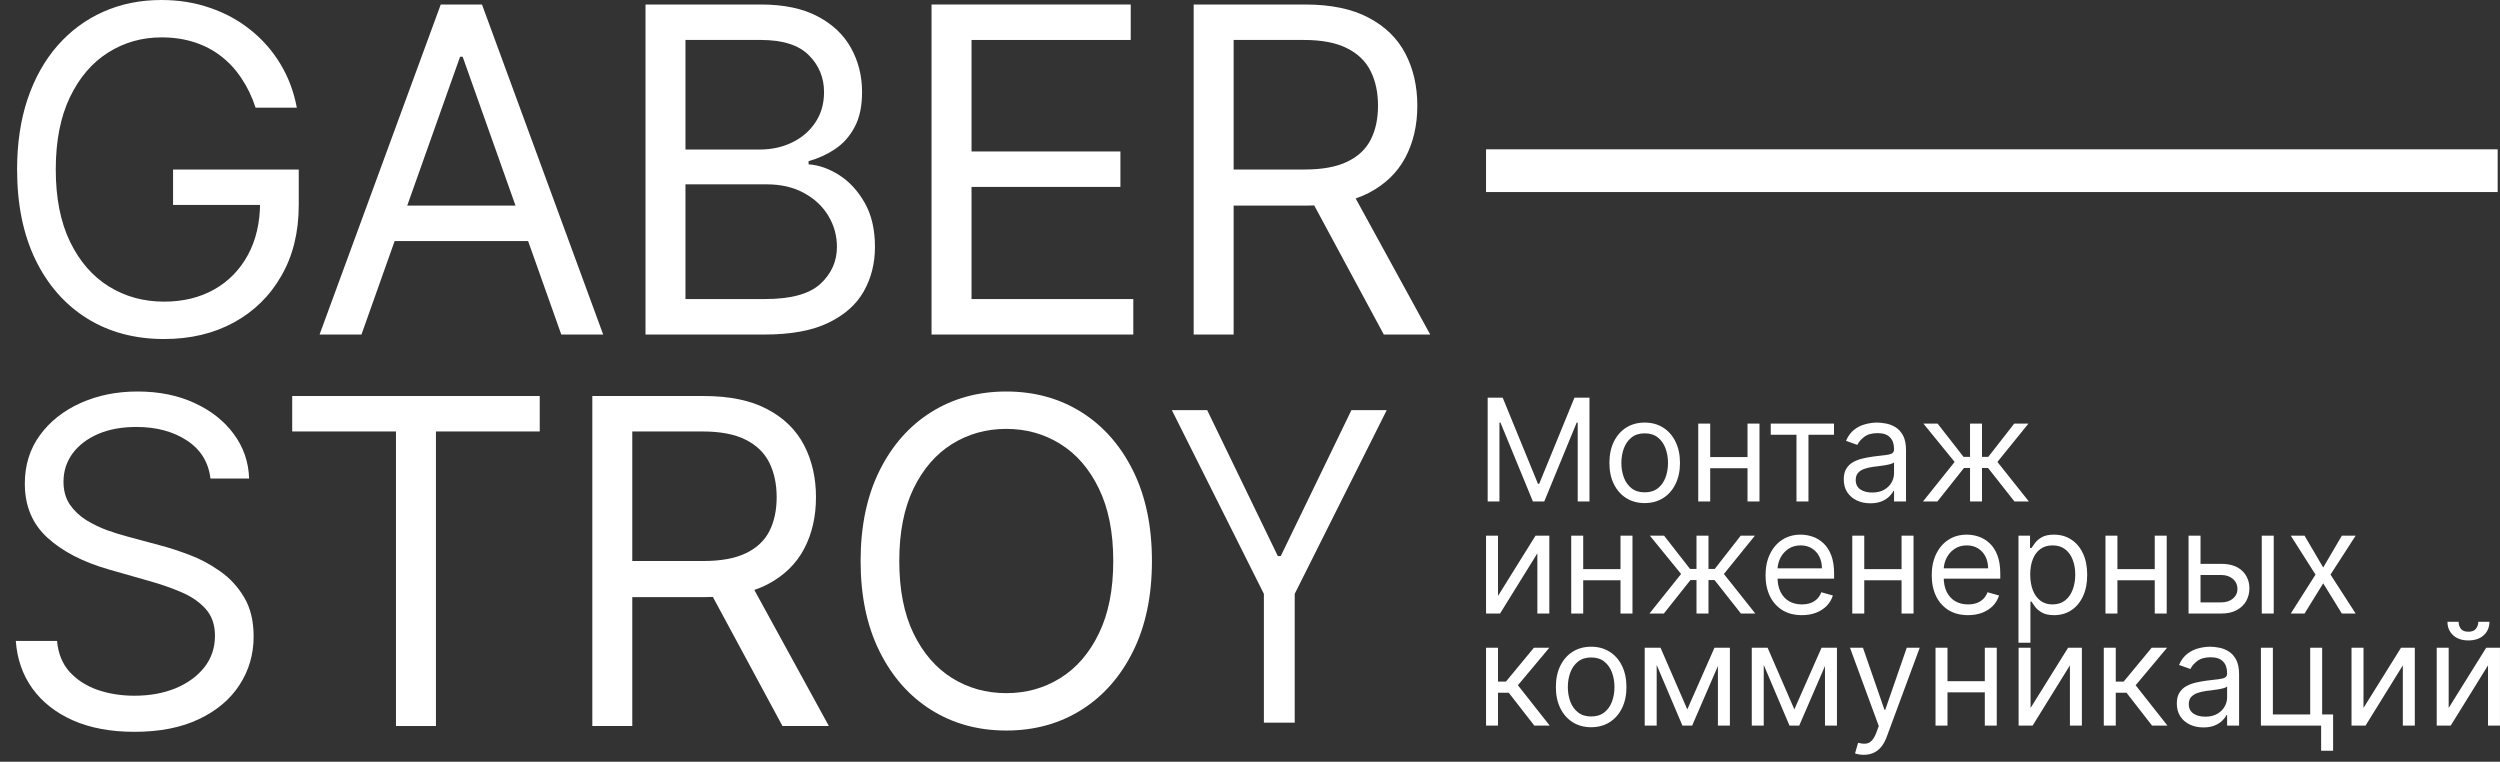
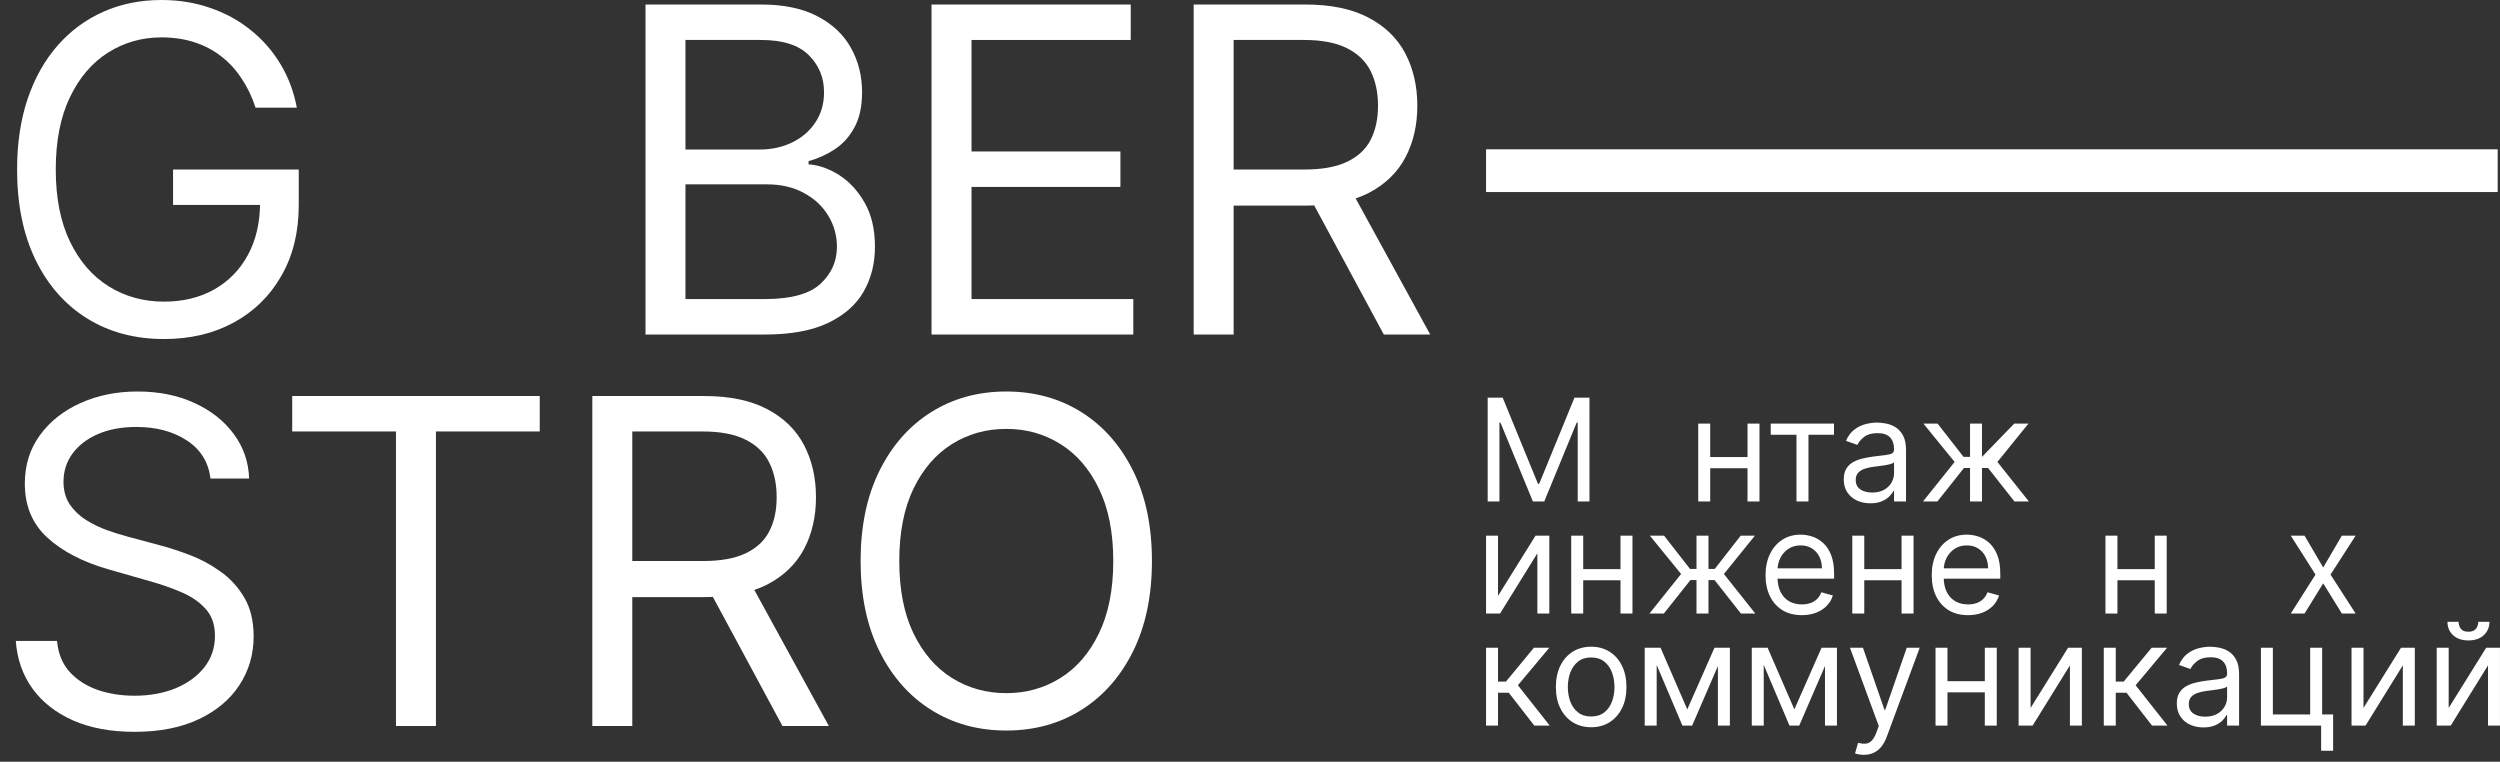
<svg xmlns="http://www.w3.org/2000/svg" width="128" height="39" viewBox="0 0 128 39" fill="none">
  <rect x="0" y="0" width="128" height="39" fill="#333333" stroke="none" />
  <path d="M13.085 5.511C12.904 4.956 12.665 4.458 12.368 4.018C12.076 3.572 11.727 3.193 11.32 2.879C10.918 2.566 10.462 2.327 9.95 2.162C9.439 1.997 8.878 1.914 8.267 1.914C7.266 1.914 6.356 2.173 5.536 2.69C4.717 3.207 4.065 3.968 3.581 4.975C3.097 5.981 2.855 7.216 2.855 8.679C2.855 10.142 3.1 11.377 3.589 12.384C4.079 13.39 4.742 14.152 5.578 14.669C6.414 15.186 7.354 15.444 8.399 15.444C9.367 15.444 10.22 15.238 10.957 14.826C11.699 14.408 12.277 13.819 12.689 13.06C13.107 12.296 13.316 11.396 13.316 10.362L13.943 10.494H8.861V8.679H15.296V10.494C15.296 11.886 14.999 13.096 14.405 14.124C13.817 15.153 13.003 15.95 11.963 16.517C10.929 17.078 9.741 17.358 8.399 17.358C6.903 17.358 5.589 17.006 4.456 16.302C3.328 15.598 2.448 14.597 1.816 13.299C1.189 12.001 0.875 10.461 0.875 8.679C0.875 7.343 1.054 6.141 1.411 5.074C1.774 4.001 2.286 3.088 2.946 2.335C3.606 1.581 4.387 1.004 5.289 0.602C6.191 0.201 7.184 0 8.267 0C9.158 0 9.989 0.135 10.759 0.404C11.534 0.668 12.225 1.045 12.83 1.535C13.44 2.019 13.949 2.599 14.356 3.275C14.763 3.946 15.043 4.692 15.197 5.511H13.085Z" fill="white" />
-   <path d="M18.507 17.128H16.362L22.566 0.231H24.678L30.883 17.128H28.738L23.688 2.904H23.556L18.507 17.128ZM19.299 10.527H27.945V12.342H19.299V10.527Z" fill="white" />
  <path d="M33.05 17.128V0.231H38.957C40.134 0.231 41.105 0.435 41.869 0.842C42.634 1.243 43.203 1.785 43.577 2.467C43.951 3.143 44.138 3.894 44.138 4.719C44.138 5.445 44.009 6.045 43.75 6.518C43.497 6.991 43.162 7.365 42.744 7.64C42.331 7.915 41.883 8.118 41.399 8.25V8.415C41.916 8.448 42.436 8.63 42.958 8.96C43.481 9.29 43.918 9.763 44.27 10.379C44.622 10.995 44.798 11.748 44.798 12.639C44.798 13.486 44.606 14.248 44.221 14.925C43.836 15.601 43.228 16.137 42.397 16.534C41.567 16.93 40.486 17.128 39.155 17.128H33.05ZM35.096 15.312H39.155C40.492 15.312 41.44 15.054 42.001 14.537C42.568 14.014 42.851 13.382 42.851 12.639C42.851 12.067 42.705 11.539 42.414 11.055C42.122 10.566 41.707 10.175 41.168 9.884C40.629 9.587 39.991 9.438 39.254 9.438H35.096V15.312ZM35.096 7.656H38.891C39.507 7.656 40.062 7.535 40.557 7.293C41.058 7.051 41.454 6.71 41.745 6.27C42.042 5.83 42.191 5.313 42.191 4.719C42.191 3.977 41.932 3.347 41.416 2.83C40.898 2.307 40.079 2.046 38.957 2.046H35.096V7.656Z" fill="white" />
  <path d="M47.695 17.128V0.231H57.893V2.046H49.742V7.755H57.365V9.57H49.742V15.312H58.025V17.128H47.695Z" fill="white" />
  <path d="M61.116 17.128V0.231H66.825C68.145 0.231 69.229 0.457 70.076 0.908C70.923 1.353 71.55 1.966 71.957 2.747C72.364 3.528 72.567 4.417 72.567 5.412C72.567 6.408 72.364 7.29 71.957 8.06C71.55 8.831 70.925 9.436 70.084 9.876C69.242 10.31 68.167 10.527 66.858 10.527H62.238V8.679H66.792C67.694 8.679 68.42 8.547 68.97 8.283C69.526 8.019 69.927 7.645 70.175 7.161C70.428 6.672 70.554 6.089 70.554 5.412C70.554 4.736 70.428 4.144 70.175 3.638C69.922 3.132 69.517 2.742 68.962 2.467C68.406 2.186 67.672 2.046 66.759 2.046H63.162V17.128H61.116ZM69.069 9.537L73.227 17.128H70.851L66.759 9.537H69.069Z" fill="white" />
  <path d="M10.775 24.5C10.676 23.664 10.274 23.015 9.57 22.553C8.866 22.091 8.003 21.86 6.98 21.86C6.232 21.86 5.577 21.981 5.016 22.223C4.461 22.465 4.026 22.798 3.713 23.221C3.405 23.645 3.251 24.126 3.251 24.665C3.251 25.116 3.358 25.504 3.572 25.828C3.792 26.147 4.073 26.414 4.414 26.629C4.755 26.838 5.112 27.011 5.486 27.148C5.86 27.28 6.204 27.388 6.518 27.47L8.234 27.932C8.674 28.048 9.163 28.207 9.702 28.411C10.247 28.614 10.767 28.892 11.262 29.244C11.762 29.59 12.175 30.036 12.499 30.581C12.824 31.125 12.986 31.793 12.986 32.585C12.986 33.498 12.747 34.323 12.268 35.06C11.795 35.797 11.102 36.383 10.189 36.818C9.282 37.252 8.179 37.469 6.881 37.469C5.671 37.469 4.623 37.274 3.737 36.884C2.857 36.493 2.164 35.949 1.658 35.25C1.158 34.552 0.875 33.74 0.809 32.816H2.921C2.976 33.454 3.19 33.982 3.564 34.4C3.944 34.813 4.422 35.121 5 35.324C5.583 35.522 6.21 35.621 6.881 35.621C7.662 35.621 8.363 35.495 8.985 35.242C9.606 34.983 10.098 34.626 10.461 34.169C10.824 33.707 11.006 33.168 11.006 32.552C11.006 31.991 10.849 31.535 10.536 31.183C10.222 30.831 9.81 30.545 9.298 30.325C8.787 30.105 8.234 29.912 7.64 29.747L5.561 29.153C4.241 28.774 3.196 28.232 2.426 27.528C1.656 26.824 1.271 25.903 1.271 24.764C1.271 23.818 1.526 22.993 2.038 22.289C2.555 21.579 3.248 21.029 4.117 20.639C4.991 20.243 5.968 20.045 7.046 20.045C8.135 20.045 9.103 20.24 9.95 20.631C10.797 21.016 11.468 21.544 11.963 22.215C12.463 22.886 12.727 23.648 12.755 24.5H10.775Z" fill="white" />
  <path d="M14.961 22.091V20.276H27.634V22.091H22.32V37.172H20.274V22.091H14.961Z" fill="white" />
  <path d="M30.327 37.172V20.276H36.036C37.356 20.276 38.44 20.501 39.286 20.952C40.134 21.398 40.761 22.011 41.168 22.792C41.575 23.573 41.778 24.462 41.778 25.457C41.778 26.453 41.575 27.335 41.168 28.105C40.761 28.875 40.136 29.48 39.295 29.921C38.453 30.355 37.378 30.572 36.069 30.572H31.449V28.724H36.003C36.905 28.724 37.631 28.592 38.181 28.328C38.736 28.064 39.138 27.69 39.386 27.206C39.639 26.717 39.765 26.134 39.765 25.457C39.765 24.781 39.639 24.189 39.386 23.683C39.133 23.177 38.728 22.787 38.173 22.512C37.617 22.231 36.883 22.091 35.97 22.091H32.373V37.172H30.327ZM38.28 29.582L42.438 37.172H40.062L35.97 29.582H38.28Z" fill="white" />
  <path d="M58.979 28.724C58.979 30.506 58.657 32.046 58.014 33.344C57.37 34.642 56.488 35.643 55.366 36.347C54.244 37.051 52.962 37.403 51.521 37.403C50.08 37.403 48.798 37.051 47.676 36.347C46.554 35.643 45.672 34.642 45.028 33.344C44.385 32.046 44.063 30.506 44.063 28.724C44.063 26.942 44.385 25.402 45.028 24.104C45.672 22.806 46.554 21.805 47.676 21.101C48.798 20.397 50.08 20.045 51.521 20.045C52.962 20.045 54.244 20.397 55.366 21.101C56.488 21.805 57.37 22.806 58.014 24.104C58.657 25.402 58.979 26.942 58.979 28.724ZM56.999 28.724C56.999 27.261 56.755 26.026 56.265 25.02C55.781 24.013 55.124 23.252 54.293 22.735C53.468 22.218 52.544 21.959 51.521 21.959C50.498 21.959 49.571 22.218 48.741 22.735C47.916 23.252 47.258 24.013 46.769 25.02C46.285 26.026 46.043 27.261 46.043 28.724C46.043 30.187 46.285 31.422 46.769 32.428C47.258 33.435 47.916 34.197 48.741 34.714C49.571 35.231 50.498 35.489 51.521 35.489C52.544 35.489 53.468 35.231 54.293 34.714C55.124 34.197 55.781 33.435 56.265 32.428C56.755 31.422 56.999 30.187 56.999 28.724Z" fill="white" />
-   <path d="M60 21H61.808L65.424 28.469H65.576L69.192 21H71L66.289 30.406V37H64.711V30.406L60 21Z" fill="white" />
  <path d="M76.169 20.359H76.937L78.744 24.772H78.806L80.613 20.359H81.381V25.675H80.779V21.636H80.727L79.066 25.675H78.484L76.823 21.636H76.771V25.675H76.169V20.359Z" fill="white" />
-   <path d="M84.208 25.758C83.848 25.758 83.533 25.673 83.261 25.501C82.991 25.33 82.78 25.09 82.628 24.782C82.477 24.474 82.402 24.114 82.402 23.703C82.402 23.287 82.477 22.925 82.628 22.615C82.78 22.305 82.991 22.065 83.261 21.893C83.533 21.722 83.848 21.636 84.208 21.636C84.568 21.636 84.883 21.722 85.153 21.893C85.425 22.065 85.636 22.305 85.786 22.615C85.939 22.925 86.015 23.287 86.015 23.703C86.015 24.114 85.939 24.474 85.786 24.782C85.636 25.09 85.425 25.33 85.153 25.501C84.883 25.673 84.568 25.758 84.208 25.758ZM84.208 25.208C84.482 25.208 84.707 25.138 84.883 24.998C85.06 24.858 85.19 24.673 85.275 24.445C85.36 24.216 85.402 23.969 85.402 23.703C85.402 23.436 85.36 23.188 85.275 22.958C85.19 22.727 85.06 22.541 84.883 22.399C84.707 22.258 84.482 22.187 84.208 22.187C83.935 22.187 83.71 22.258 83.533 22.399C83.357 22.541 83.226 22.727 83.141 22.958C83.057 23.188 83.014 23.436 83.014 23.703C83.014 23.969 83.057 24.216 83.141 24.445C83.226 24.673 83.357 24.858 83.533 24.998C83.71 25.138 83.935 25.208 84.208 25.208Z" fill="white" />
  <path d="M89.618 23.401V23.973H87.417V23.401H89.618ZM87.562 21.688V25.675H86.95V21.688H87.562ZM90.085 21.688V25.675H89.473V21.688H90.085Z" fill="white" />
  <path d="M90.662 22.259V21.688H93.901V22.259H92.593V25.675H91.98V22.259H90.662Z" fill="white" />
  <path d="M95.761 25.769C95.508 25.769 95.279 25.721 95.073 25.626C94.867 25.529 94.704 25.39 94.582 25.208C94.461 25.025 94.401 24.803 94.401 24.544C94.401 24.315 94.446 24.13 94.536 23.988C94.626 23.844 94.746 23.732 94.896 23.651C95.047 23.569 95.213 23.509 95.395 23.469C95.578 23.427 95.763 23.395 95.948 23.37C96.19 23.339 96.386 23.316 96.537 23.3C96.689 23.283 96.8 23.254 96.869 23.215C96.94 23.175 96.975 23.105 96.975 23.007V22.986C96.975 22.73 96.905 22.531 96.765 22.389C96.627 22.247 96.417 22.176 96.135 22.176C95.842 22.176 95.613 22.24 95.447 22.368C95.281 22.496 95.164 22.633 95.096 22.779L94.515 22.571C94.619 22.329 94.757 22.14 94.93 22.005C95.105 21.868 95.295 21.773 95.501 21.72C95.709 21.664 95.913 21.636 96.114 21.636C96.242 21.636 96.389 21.652 96.555 21.683C96.723 21.713 96.885 21.774 97.04 21.867C97.198 21.961 97.329 22.102 97.432 22.291C97.536 22.479 97.588 22.732 97.588 23.048V25.675H96.975V25.135H96.944C96.903 25.222 96.834 25.314 96.737 25.413C96.64 25.512 96.511 25.596 96.35 25.665C96.189 25.734 95.993 25.769 95.761 25.769ZM95.854 25.218C96.097 25.218 96.301 25.171 96.467 25.076C96.635 24.98 96.761 24.858 96.846 24.707C96.932 24.556 96.975 24.398 96.975 24.232V23.671C96.95 23.703 96.892 23.731 96.804 23.757C96.718 23.781 96.617 23.803 96.503 23.822C96.391 23.839 96.281 23.855 96.174 23.869C96.068 23.881 95.982 23.891 95.916 23.9C95.757 23.921 95.609 23.954 95.47 24.001C95.333 24.046 95.223 24.114 95.138 24.206C95.055 24.296 95.013 24.419 95.013 24.575C95.013 24.788 95.092 24.948 95.249 25.058C95.409 25.165 95.61 25.218 95.854 25.218Z" fill="white" />
-   <path d="M98.457 25.675L100.077 23.651L98.478 21.688H99.204L100.533 23.391H100.866V21.688H101.478V23.391H101.8L103.129 21.688H103.856L102.267 23.651L103.877 25.675H103.139L101.79 23.962H101.478V25.675H100.866V23.962H100.554L99.194 25.675H98.457Z" fill="white" />
+   <path d="M98.457 25.675L100.077 23.651L98.478 21.688H99.204L100.533 23.391H100.866V21.688H101.478V23.391L103.129 21.688H103.856L102.267 23.651L103.877 25.675H103.139L101.79 23.962H101.478V25.675H100.866V23.962H100.554L99.194 25.675H98.457Z" fill="white" />
  <path d="M76.698 30.51L78.619 27.426H79.325V31.413H78.713V28.329L76.802 31.413H76.086V27.426H76.698V30.51Z" fill="white" />
  <path d="M83.115 29.139V29.71H80.914V29.139H83.115ZM81.06 27.426V31.413H80.447V27.426H81.06ZM83.583 27.426V31.413H82.97V27.426H83.583Z" fill="white" />
  <path d="M84.452 31.413L86.072 29.388L84.473 27.426H85.2L86.529 29.129H86.861V27.426H87.474V29.129H87.795L89.124 27.426H89.851L88.263 29.388L89.872 31.413H89.135L87.785 29.7H87.474V31.413H86.861V29.7H86.549L85.189 31.413H84.452Z" fill="white" />
  <path d="M92.255 31.496C91.871 31.496 91.539 31.411 91.261 31.242C90.984 31.07 90.77 30.831 90.62 30.525C90.471 30.217 90.396 29.859 90.396 29.451C90.396 29.042 90.471 28.682 90.62 28.371C90.77 28.058 90.979 27.814 91.248 27.639C91.518 27.462 91.832 27.374 92.192 27.374C92.4 27.374 92.605 27.409 92.808 27.478C93.01 27.547 93.194 27.66 93.361 27.815C93.527 27.969 93.659 28.174 93.758 28.428C93.856 28.682 93.906 28.996 93.906 29.368V29.627H90.832V29.098H93.283C93.283 28.873 93.238 28.672 93.148 28.495C93.059 28.319 92.933 28.18 92.769 28.078C92.606 27.976 92.414 27.924 92.192 27.924C91.948 27.924 91.737 27.985 91.559 28.106C91.383 28.226 91.247 28.381 91.152 28.573C91.056 28.765 91.009 28.971 91.009 29.191V29.544C91.009 29.845 91.061 30.1 91.165 30.31C91.27 30.517 91.416 30.676 91.603 30.785C91.79 30.892 92.007 30.946 92.255 30.946C92.416 30.946 92.561 30.923 92.691 30.878C92.822 30.831 92.936 30.762 93.031 30.671C93.126 30.577 93.2 30.461 93.251 30.323L93.843 30.489C93.781 30.69 93.676 30.866 93.529 31.018C93.382 31.169 93.2 31.287 92.984 31.371C92.768 31.454 92.525 31.496 92.255 31.496Z" fill="white" />
  <path d="M97.506 29.139V29.71H95.305V29.139H97.506ZM95.45 27.426V31.413H94.837V27.426H95.45ZM97.973 27.426V31.413H97.36V27.426H97.973Z" fill="white" />
  <path d="M100.763 31.496C100.379 31.496 100.048 31.411 99.769 31.242C99.492 31.07 99.278 30.831 99.128 30.525C98.979 30.217 98.905 29.859 98.905 29.451C98.905 29.042 98.979 28.682 99.128 28.371C99.278 28.058 99.488 27.814 99.756 27.639C100.026 27.462 100.341 27.374 100.701 27.374C100.909 27.374 101.114 27.409 101.316 27.478C101.518 27.547 101.703 27.66 101.869 27.815C102.035 27.969 102.167 28.174 102.266 28.428C102.365 28.682 102.414 28.996 102.414 29.368V29.627H99.341V29.098H101.791C101.791 28.873 101.746 28.672 101.656 28.495C101.568 28.319 101.441 28.18 101.277 28.078C101.114 27.976 100.922 27.924 100.701 27.924C100.457 27.924 100.246 27.985 100.068 28.106C99.891 28.226 99.755 28.381 99.66 28.573C99.565 28.765 99.517 28.971 99.517 29.191V29.544C99.517 29.845 99.569 30.1 99.673 30.31C99.779 30.517 99.925 30.676 100.112 30.785C100.299 30.892 100.516 30.946 100.763 30.946C100.924 30.946 101.069 30.923 101.199 30.878C101.331 30.831 101.444 30.762 101.539 30.671C101.634 30.577 101.708 30.461 101.76 30.323L102.352 30.489C102.289 30.69 102.185 30.866 102.038 31.018C101.891 31.169 101.709 31.287 101.493 31.371C101.276 31.454 101.033 31.496 100.763 31.496Z" fill="white" />
-   <path d="M103.346 32.908V27.426H103.938V28.059H104.01C104.055 27.99 104.118 27.902 104.197 27.795C104.279 27.686 104.394 27.589 104.545 27.504C104.697 27.417 104.903 27.374 105.163 27.374C105.498 27.374 105.794 27.458 106.05 27.626C106.307 27.794 106.506 28.032 106.65 28.34C106.794 28.648 106.865 29.011 106.865 29.43C106.865 29.852 106.794 30.218 106.65 30.528C106.506 30.836 106.307 31.075 106.053 31.244C105.799 31.412 105.505 31.496 105.173 31.496C104.917 31.496 104.712 31.454 104.558 31.369C104.404 31.282 104.285 31.184 104.202 31.076C104.119 30.965 104.055 30.873 104.01 30.8H103.958V32.908H103.346ZM103.948 29.419C103.948 29.721 103.992 29.986 104.08 30.216C104.169 30.445 104.298 30.624 104.467 30.754C104.637 30.882 104.844 30.946 105.09 30.946C105.346 30.946 105.56 30.878 105.731 30.743C105.904 30.607 106.034 30.423 106.121 30.193C106.209 29.961 106.253 29.703 106.253 29.419C106.253 29.139 106.21 28.887 106.123 28.662C106.038 28.435 105.909 28.256 105.736 28.124C105.565 27.991 105.35 27.924 105.09 27.924C104.841 27.924 104.632 27.988 104.462 28.114C104.292 28.238 104.164 28.413 104.078 28.638C103.991 28.861 103.948 29.122 103.948 29.419Z" fill="white" />
  <path d="M110.468 29.139V29.71H108.267V29.139H110.468ZM108.412 27.426V31.413H107.8V27.426H108.412ZM110.935 27.426V31.413H110.323V27.426H110.935Z" fill="white" />
-   <path d="M112.584 28.869H113.726C114.193 28.869 114.55 28.988 114.798 29.225C115.045 29.462 115.169 29.762 115.169 30.125C115.169 30.364 115.114 30.581 115.003 30.777C114.892 30.971 114.729 31.126 114.515 31.242C114.3 31.356 114.037 31.413 113.726 31.413H112.054V27.426H112.667V30.842H113.726C113.968 30.842 114.167 30.778 114.323 30.65C114.478 30.522 114.556 30.357 114.556 30.157C114.556 29.946 114.478 29.773 114.323 29.64C114.167 29.507 113.968 29.44 113.726 29.44H112.584V28.869ZM115.802 31.413V27.426H116.415V31.413H115.802Z" fill="white" />
  <path d="M117.993 27.426L118.948 29.056L119.903 27.426H120.609L119.322 29.419L120.609 31.413H119.903L118.948 29.866L117.993 31.413H117.287L118.554 29.419L117.287 27.426H117.993Z" fill="white" />
  <path d="M76.086 37.151V33.164H76.698V34.898H77.103L78.536 33.164H79.325L77.716 35.085L79.346 37.151H78.557L77.249 35.469H76.698V37.151H76.086Z" fill="white" />
  <path d="M81.467 37.234C81.107 37.234 80.792 37.148 80.52 36.977C80.25 36.806 80.039 36.566 79.887 36.258C79.736 35.95 79.661 35.59 79.661 35.178C79.661 34.763 79.736 34.4 79.887 34.09C80.039 33.781 80.25 33.54 80.52 33.369C80.792 33.198 81.107 33.112 81.467 33.112C81.827 33.112 82.142 33.198 82.412 33.369C82.684 33.54 82.895 33.781 83.046 34.09C83.198 34.4 83.274 34.763 83.274 35.178C83.274 35.59 83.198 35.95 83.046 36.258C82.895 36.566 82.684 36.806 82.412 36.977C82.142 37.148 81.827 37.234 81.467 37.234ZM81.467 36.684C81.741 36.684 81.966 36.613 82.142 36.473C82.319 36.333 82.449 36.149 82.534 35.92C82.619 35.692 82.661 35.444 82.661 35.178C82.661 34.911 82.619 34.663 82.534 34.433C82.449 34.203 82.319 34.017 82.142 33.875C81.966 33.733 81.741 33.662 81.467 33.662C81.194 33.662 80.969 33.733 80.793 33.875C80.616 34.017 80.485 34.203 80.4 34.433C80.316 34.663 80.273 34.911 80.273 35.178C80.273 35.444 80.316 35.692 80.4 35.92C80.485 36.149 80.616 36.333 80.793 36.473C80.969 36.613 81.194 36.684 81.467 36.684Z" fill="white" />
  <path d="M86.389 36.32L87.781 33.164H88.362L86.638 37.151H86.14L84.448 33.164H85.019L86.389 36.32ZM84.822 33.164V37.151H84.209V33.164H84.822ZM87.957 37.151V33.164H88.57V37.151H87.957Z" fill="white" />
  <path d="M91.871 36.32L93.263 33.164H93.844L92.12 37.151H91.622L89.93 33.164H90.501L91.871 36.32ZM90.303 33.164V37.151H89.691V33.164H90.303ZM93.439 37.151V33.164H94.052V37.151H93.439Z" fill="white" />
  <path d="M95.425 38.646C95.321 38.646 95.228 38.637 95.147 38.62C95.066 38.604 95.009 38.589 94.978 38.573L95.134 38.033C95.283 38.071 95.414 38.085 95.528 38.075C95.643 38.064 95.744 38.013 95.832 37.922C95.922 37.832 96.004 37.685 96.079 37.483L96.193 37.172L94.719 33.164H95.383L96.484 36.341H96.525L97.626 33.164H98.29L96.598 37.732C96.522 37.938 96.427 38.108 96.315 38.243C96.202 38.38 96.072 38.481 95.923 38.547C95.776 38.613 95.61 38.646 95.425 38.646Z" fill="white" />
  <path d="M101.767 34.877V35.448H99.566V34.877H101.767ZM99.711 33.164V37.151H99.099V33.164H99.711ZM102.234 33.164V37.151H101.622V33.164H102.234Z" fill="white" />
  <path d="M103.966 36.247L105.886 33.164H106.592V37.151H105.98V34.067L104.069 37.151H103.353V33.164H103.966V36.247Z" fill="white" />
  <path d="M107.714 37.151V33.164H108.327V34.898H108.732L110.165 33.164H110.954L109.344 35.085L110.974 37.151H110.185L108.877 35.469H108.327V37.151H107.714Z" fill="white" />
  <path d="M112.813 37.244C112.561 37.244 112.331 37.197 112.126 37.101C111.92 37.005 111.756 36.865 111.635 36.684C111.514 36.5 111.453 36.279 111.453 36.019C111.453 35.791 111.498 35.605 111.588 35.464C111.678 35.32 111.798 35.207 111.949 35.126C112.1 35.045 112.266 34.984 112.447 34.944C112.631 34.903 112.815 34.87 113 34.846C113.242 34.815 113.439 34.791 113.589 34.776C113.742 34.758 113.852 34.73 113.922 34.69C113.993 34.65 114.028 34.581 114.028 34.482V34.462C114.028 34.206 113.958 34.007 113.818 33.865C113.679 33.723 113.469 33.652 113.187 33.652C112.895 33.652 112.665 33.716 112.499 33.844C112.333 33.972 112.216 34.109 112.149 34.254L111.567 34.046C111.671 33.804 111.81 33.615 111.983 33.48C112.158 33.344 112.348 33.249 112.554 33.195C112.761 33.14 112.966 33.112 113.166 33.112C113.294 33.112 113.441 33.127 113.608 33.159C113.775 33.188 113.937 33.249 114.093 33.343C114.25 33.436 114.381 33.577 114.485 33.766C114.589 33.955 114.641 34.207 114.641 34.524V37.151H114.028V36.611H113.997C113.955 36.697 113.886 36.79 113.789 36.889C113.692 36.987 113.563 37.071 113.403 37.14C113.242 37.209 113.045 37.244 112.813 37.244ZM112.907 36.694C113.149 36.694 113.353 36.646 113.519 36.551C113.687 36.456 113.814 36.333 113.898 36.182C113.985 36.032 114.028 35.874 114.028 35.708V35.147C114.002 35.178 113.945 35.207 113.857 35.233C113.77 35.257 113.67 35.278 113.556 35.297C113.443 35.315 113.333 35.33 113.226 35.344C113.12 35.356 113.035 35.367 112.969 35.375C112.81 35.396 112.661 35.43 112.523 35.477C112.386 35.522 112.275 35.59 112.19 35.682C112.107 35.772 112.066 35.894 112.066 36.05C112.066 36.263 112.145 36.424 112.302 36.533C112.461 36.64 112.663 36.694 112.907 36.694Z" fill="white" />
  <path d="M118.894 33.164V36.58H119.455V38.438H118.842V37.151H115.759V33.164H116.371V36.58H118.282V33.164H118.894Z" fill="white" />
  <path d="M121.011 36.247L122.932 33.164H123.638V37.151H123.025V34.067L121.115 37.151H120.398V33.164H121.011V36.247Z" fill="white" />
  <path d="M125.372 36.247L127.293 33.164H127.999V37.151H127.386V34.067L125.476 37.151H124.76V33.164H125.372V36.247ZM126.888 31.835H127.459C127.459 32.115 127.362 32.344 127.168 32.523C126.975 32.701 126.712 32.79 126.379 32.79C126.052 32.79 125.792 32.701 125.598 32.523C125.406 32.344 125.31 32.115 125.31 31.835H125.881C125.881 31.97 125.918 32.088 125.993 32.191C126.069 32.293 126.198 32.344 126.379 32.344C126.561 32.344 126.691 32.293 126.769 32.191C126.848 32.088 126.888 31.97 126.888 31.835Z" fill="white" />
  <rect x="76.086" y="7.645" width="51.795" height="2.188" fill="white" />
</svg>